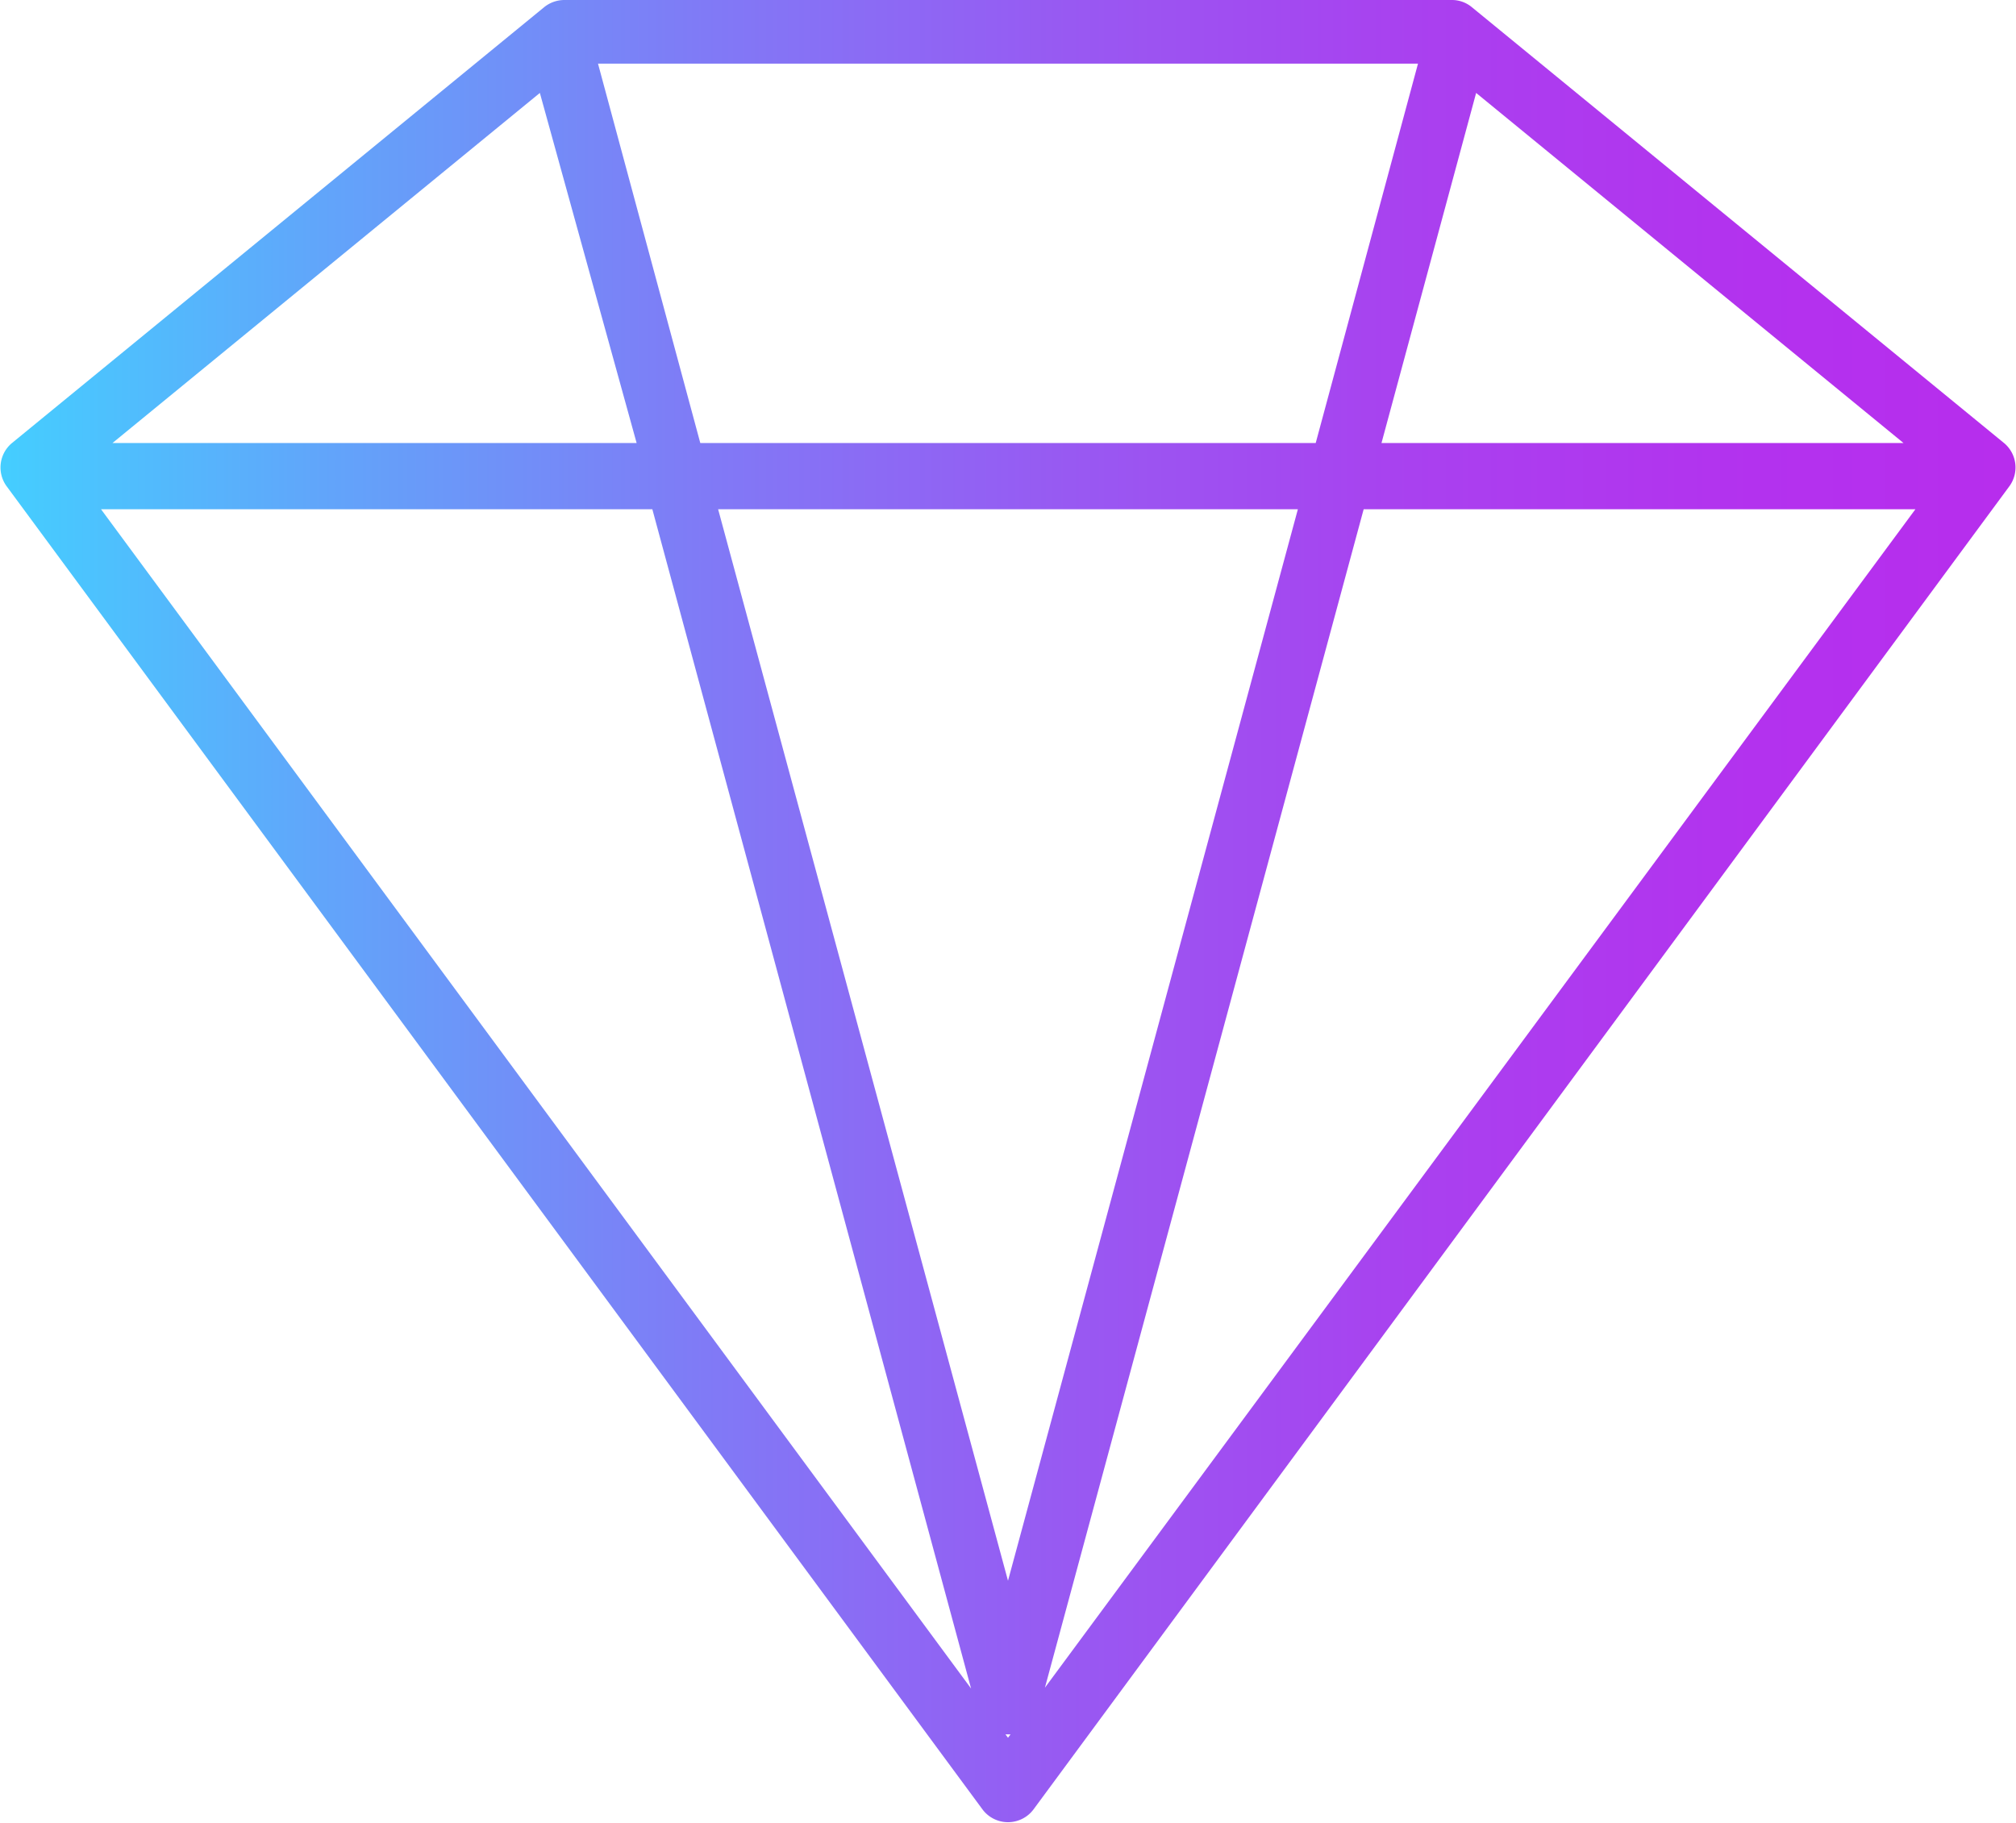
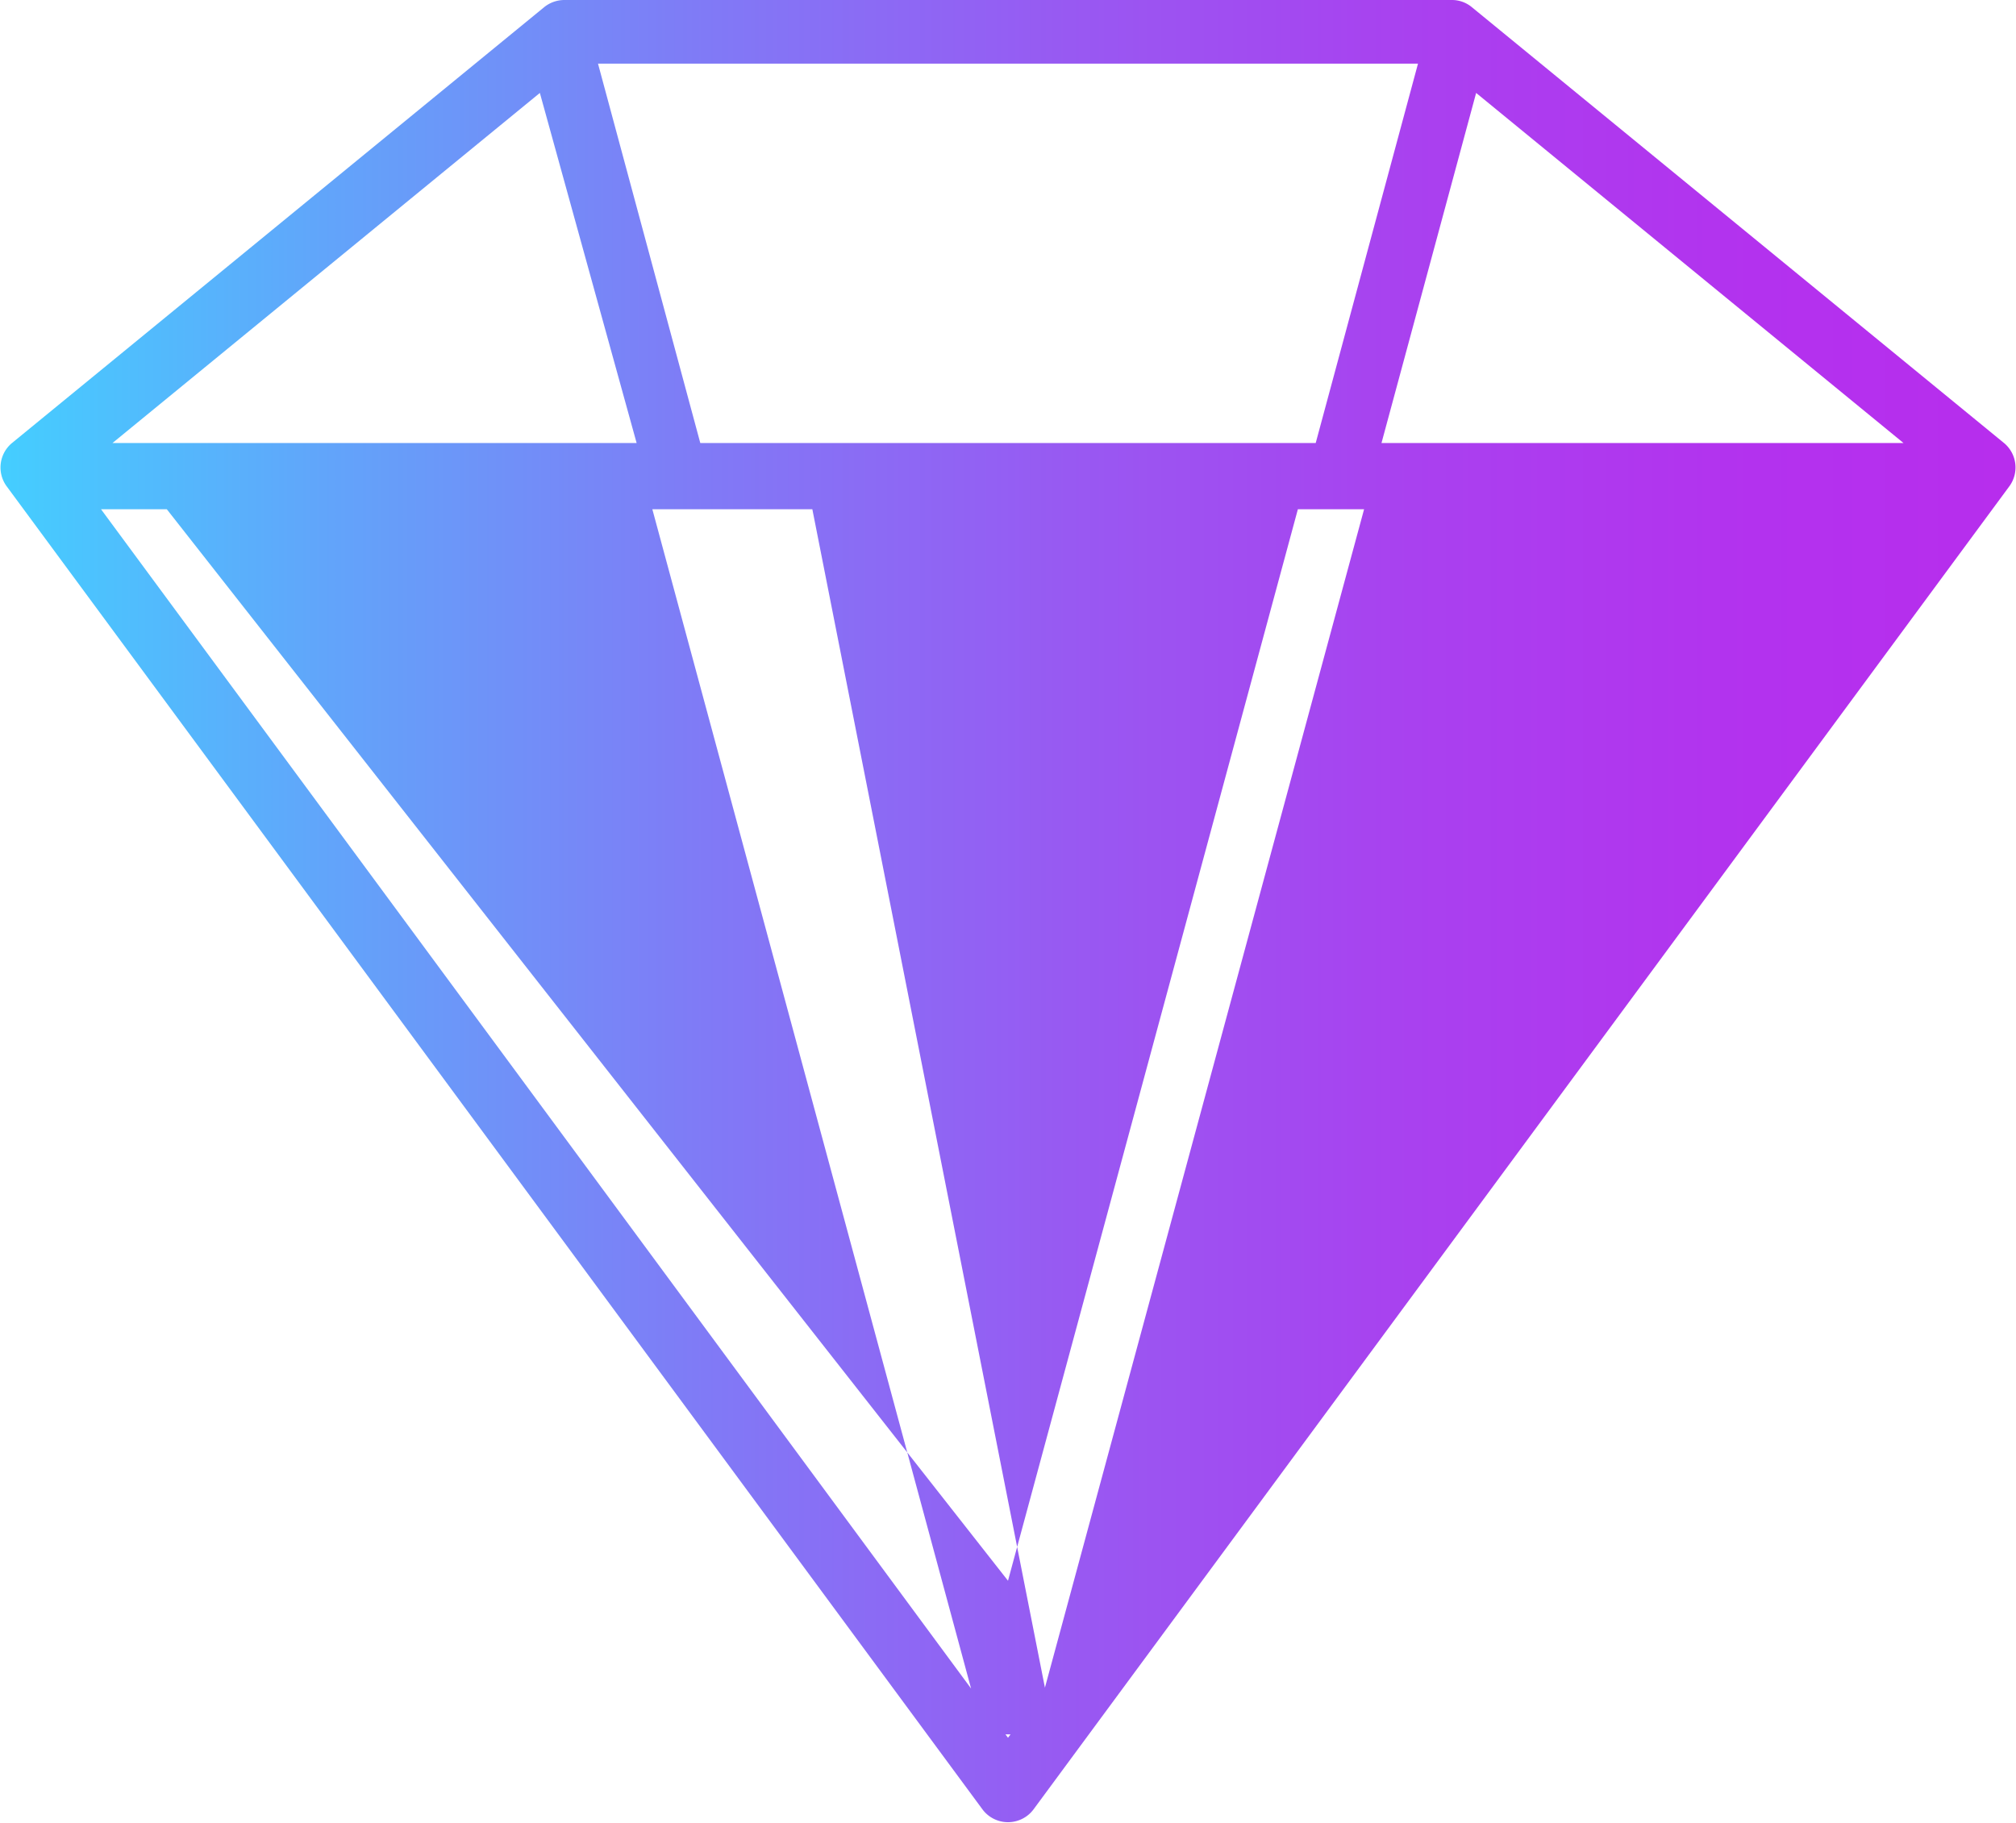
<svg xmlns="http://www.w3.org/2000/svg" viewBox="0 0 47.5 42.96">
  <defs>
    <style>.cls-1{fill:url(#Studio_33);}</style>
    <linearGradient id="Studio_33" y1="21.48" x2="47.5" y2="21.48" gradientUnits="userSpaceOnUse">
      <stop offset="0" stop-color="#44ceff" />
      <stop offset="0.16" stop-color="#61a5fa" />
      <stop offset="0.35" stop-color="#807af6" />
      <stop offset="0.53" stop-color="#9859f2" />
      <stop offset="0.7" stop-color="#a941ef" />
      <stop offset="0.87" stop-color="#b332ee" />
      <stop offset="1" stop-color="#b72ded" />
    </linearGradient>
  </defs>
  <title>Studio_present</title>
  <g id="Layer_2" data-name="Layer 2">
    <g id="Icons">
-       <path class="cls-1" d="M47.23,10.45,34.68.17A.73.73,0,0,0,34.21,0H13.3a.76.76,0,0,0-.48.17L.27,10.45a.75.75,0,0,0-.12,1l23,31.19a.75.75,0,0,0,1.2,0l23-31.19A.75.75,0,0,0,47.23,10.45ZM12.72,2.19,15,10.44H2.65Zm32.13,8.25H32.55l2.23-8.25ZM31,10.44H16.5L14.09,1.5H33.41ZM15.37,12l7.51,27.79L2.38,12Zm1.55,0H30.58L23.75,37.25Zm15.21,0h13L24.62,39.77ZM23.69,40.87h.12l-.06.08Z" />
+       <path class="cls-1" d="M47.23,10.45,34.68.17A.73.73,0,0,0,34.21,0H13.3a.76.76,0,0,0-.48.17L.27,10.45a.75.75,0,0,0-.12,1l23,31.19a.75.75,0,0,0,1.2,0l23-31.19A.75.75,0,0,0,47.23,10.45ZM12.72,2.19,15,10.44H2.65Zm32.13,8.25H32.55l2.23-8.25ZM31,10.44H16.5L14.09,1.5H33.41ZM15.37,12l7.51,27.79L2.38,12m1.55,0H30.58L23.75,37.25Zm15.21,0h13L24.62,39.77ZM23.69,40.87h.12l-.06.08Z" />
    </g>
  </g>
</svg>